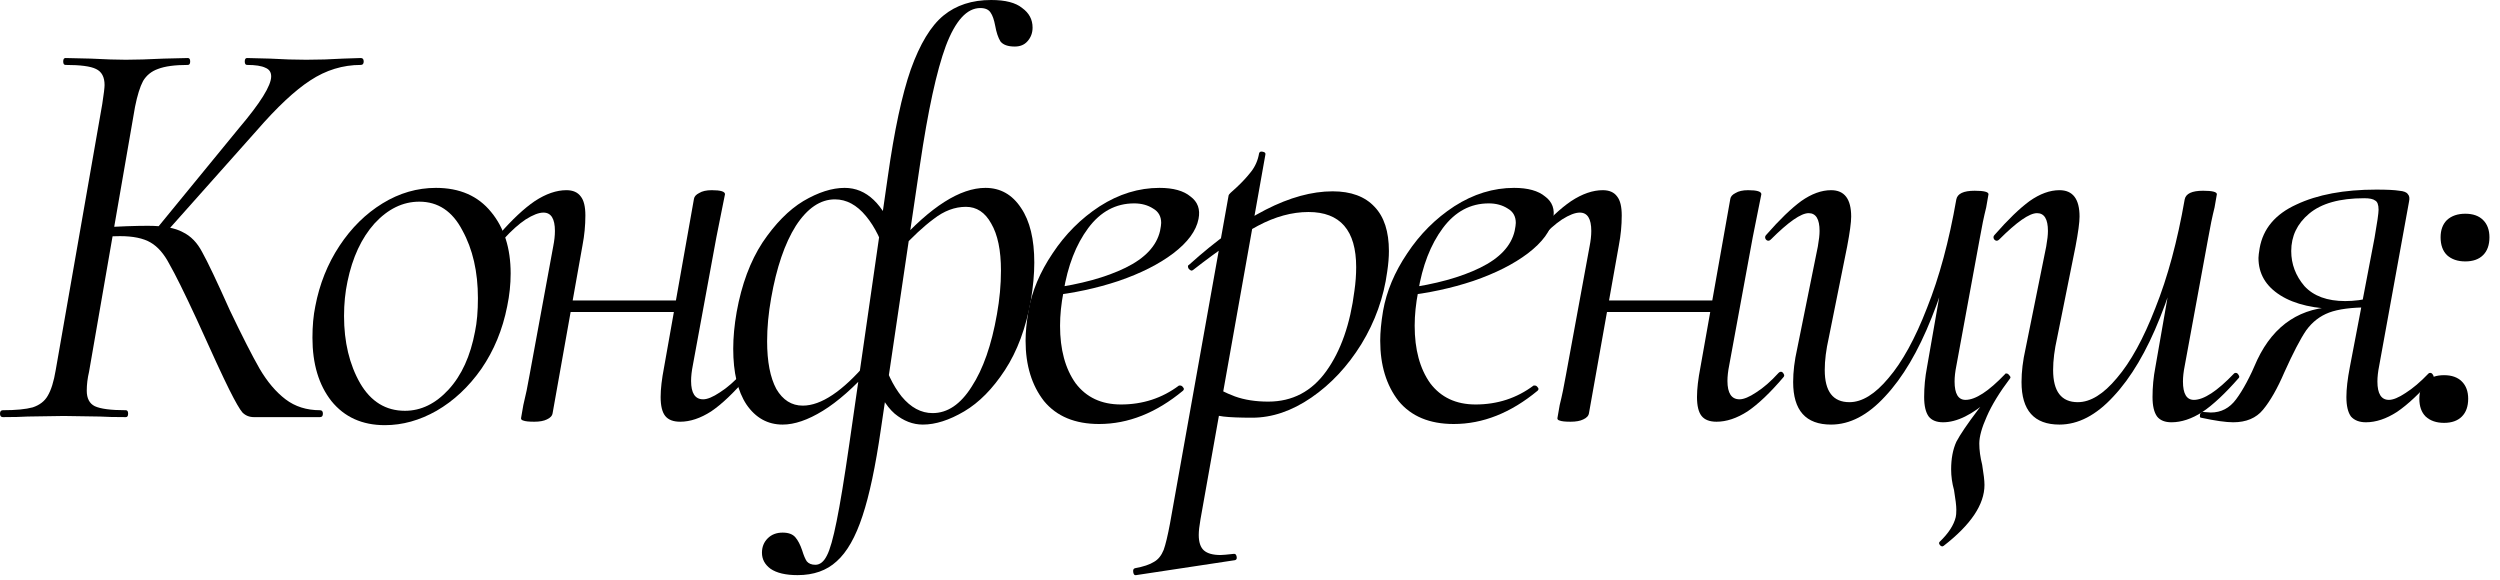
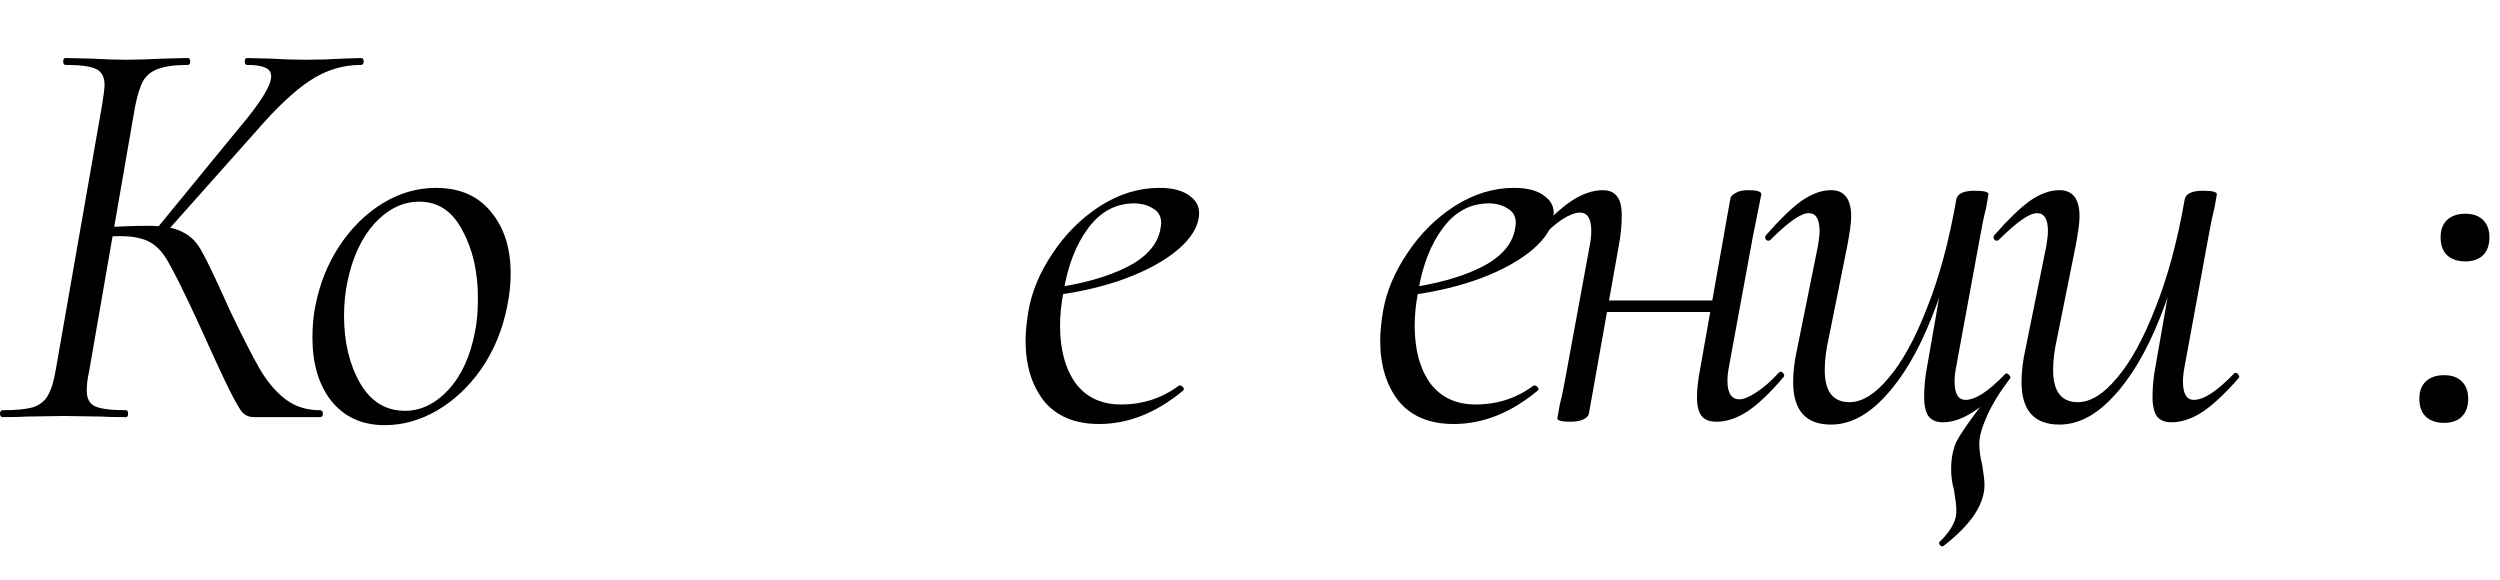
<svg xmlns="http://www.w3.org/2000/svg" width="138" height="32" viewBox="0 0 138 32" fill="none">
  <path d="M14.018 23.025C13.764 23.025 13.553 22.94 13.384 22.771C13.236 22.602 12.992 22.179 12.654 21.503C12.316 20.826 11.713 19.526 10.847 17.602C10.17 16.143 9.673 15.139 9.356 14.589C9.06 14.018 8.711 13.616 8.309 13.384C7.908 13.151 7.347 13.035 6.628 13.035C6.375 13.035 6.132 13.045 5.899 13.066C5.688 13.088 5.497 13.109 5.328 13.13L5.392 12.559C6.597 12.496 7.516 12.464 8.151 12.464C9.018 12.464 9.662 12.58 10.085 12.813C10.529 13.024 10.889 13.394 11.164 13.923C11.46 14.451 11.967 15.519 12.686 17.126C13.363 18.543 13.912 19.621 14.335 20.361C14.758 21.08 15.234 21.64 15.762 22.042C16.291 22.444 16.925 22.644 17.665 22.644C17.771 22.644 17.824 22.708 17.824 22.835C17.824 22.962 17.771 23.025 17.665 23.025H14.018ZM0.159 23.025C0.053 23.025 0 22.962 0 22.835C0 22.708 0.053 22.644 0.159 22.644C0.877 22.644 1.427 22.591 1.808 22.486C2.188 22.359 2.463 22.148 2.632 21.852C2.823 21.534 2.971 21.059 3.076 20.424L5.645 5.74C5.73 5.191 5.772 4.842 5.772 4.694C5.772 4.25 5.614 3.954 5.296 3.806C5 3.658 4.44 3.584 3.615 3.584C3.531 3.584 3.489 3.52 3.489 3.393C3.489 3.267 3.531 3.203 3.615 3.203L5.011 3.235C5.814 3.277 6.459 3.298 6.946 3.298C7.495 3.298 8.193 3.277 9.039 3.235L10.371 3.203C10.455 3.203 10.498 3.267 10.498 3.393C10.498 3.52 10.455 3.584 10.371 3.584C9.652 3.584 9.102 3.658 8.722 3.806C8.362 3.933 8.087 4.155 7.897 4.472C7.728 4.789 7.58 5.265 7.453 5.899L4.916 20.52C4.831 20.879 4.789 21.228 4.789 21.566C4.789 21.989 4.937 22.274 5.233 22.422C5.55 22.57 6.121 22.644 6.946 22.644C7.03 22.644 7.072 22.708 7.072 22.835C7.072 22.962 7.03 23.025 6.946 23.025C6.332 23.025 5.857 23.014 5.518 22.993L3.52 22.962L1.522 22.993C1.184 23.014 0.729 23.025 0.159 23.025ZM8.595 12.686L13.193 7.072C14.377 5.677 14.969 4.726 14.969 4.218C14.969 3.985 14.864 3.827 14.652 3.742C14.441 3.637 14.102 3.584 13.637 3.584C13.553 3.584 13.511 3.52 13.511 3.393C13.511 3.267 13.553 3.203 13.637 3.203L14.906 3.235C15.625 3.277 16.291 3.298 16.904 3.298C17.581 3.298 18.257 3.277 18.934 3.235L19.917 3.203C20.023 3.203 20.076 3.267 20.076 3.393C20.076 3.52 20.023 3.584 19.917 3.584C18.923 3.584 17.993 3.869 17.126 4.44C16.28 4.99 15.297 5.91 14.177 7.199L9.039 12.971L8.595 12.686Z" fill="black" />
  <path d="M21.243 23.469C19.995 23.469 19.012 23.025 18.293 22.137C17.596 21.249 17.247 20.086 17.247 18.648C17.247 17.993 17.3 17.411 17.405 16.904C17.638 15.678 18.082 14.568 18.737 13.574C19.393 12.58 20.186 11.798 21.116 11.227C22.046 10.656 23.029 10.371 24.065 10.371C25.376 10.371 26.391 10.815 27.11 11.703C27.829 12.57 28.188 13.701 28.188 15.096C28.188 15.688 28.125 16.291 27.998 16.904C27.744 18.194 27.269 19.346 26.571 20.361C25.873 21.355 25.049 22.126 24.097 22.676C23.167 23.205 22.215 23.469 21.243 23.469ZM22.353 22.676C23.241 22.676 24.044 22.285 24.763 21.503C25.482 20.72 25.968 19.653 26.222 18.299C26.328 17.792 26.381 17.179 26.381 16.46C26.381 15.001 26.095 13.754 25.524 12.718C24.975 11.661 24.182 11.132 23.146 11.132C22.236 11.132 21.412 11.534 20.672 12.337C19.953 13.14 19.456 14.208 19.181 15.54C19.055 16.132 18.991 16.767 18.991 17.443C18.991 18.881 19.287 20.118 19.879 21.154C20.471 22.169 21.296 22.676 22.353 22.676Z" fill="black" />
-   <path d="M29.49 23.279C29.194 23.279 28.993 23.258 28.888 23.215C28.803 23.194 28.761 23.152 28.761 23.088L28.888 22.359C29.014 21.852 29.131 21.291 29.236 20.678L30.537 13.606C30.6 13.289 30.632 13.003 30.632 12.749C30.632 12.073 30.421 11.735 29.998 11.735C29.744 11.735 29.416 11.861 29.014 12.115C28.634 12.369 28.232 12.728 27.809 13.193C27.788 13.214 27.756 13.225 27.714 13.225C27.651 13.225 27.587 13.193 27.524 13.13C27.482 13.045 27.492 12.982 27.556 12.94C28.274 12.115 28.93 11.502 29.522 11.1C30.135 10.698 30.716 10.498 31.266 10.498C31.626 10.498 31.89 10.614 32.059 10.847C32.228 11.058 32.313 11.407 32.313 11.893C32.313 12.443 32.26 12.992 32.154 13.542L30.505 22.803C30.484 22.951 30.378 23.067 30.188 23.152C30.019 23.236 29.786 23.279 29.49 23.279ZM30.791 16.587H38.148L38.053 17.221H30.664L30.791 16.587ZM37.546 23.279C37.165 23.279 36.89 23.173 36.721 22.962C36.552 22.75 36.467 22.401 36.467 21.915C36.467 21.471 36.531 20.921 36.658 20.266L38.307 10.973C38.328 10.847 38.423 10.741 38.592 10.656C38.761 10.55 38.994 10.498 39.29 10.498C39.776 10.498 40.02 10.572 40.02 10.72C39.998 10.847 39.935 11.164 39.829 11.671C39.724 12.178 39.628 12.654 39.544 13.098L38.243 20.171C38.18 20.488 38.148 20.773 38.148 21.027C38.148 21.703 38.37 22.042 38.814 22.042C39.047 22.042 39.353 21.915 39.734 21.661C40.136 21.407 40.548 21.048 40.971 20.583C41.013 20.541 41.056 20.52 41.098 20.52C41.161 20.52 41.214 20.562 41.256 20.646C41.299 20.71 41.288 20.773 41.225 20.837C40.506 21.682 39.85 22.306 39.258 22.708C38.666 23.088 38.095 23.279 37.546 23.279Z" fill="black" />
-   <path d="M44.026 31.747C43.371 31.747 42.874 31.63 42.536 31.398C42.218 31.165 42.06 30.869 42.06 30.51C42.06 30.192 42.166 29.928 42.377 29.717C42.589 29.505 42.863 29.4 43.202 29.4C43.519 29.4 43.751 29.484 43.899 29.653C44.047 29.823 44.174 30.066 44.28 30.383C44.364 30.658 44.449 30.858 44.534 30.985C44.639 31.112 44.798 31.176 45.009 31.176C45.263 31.176 45.475 31.006 45.644 30.668C45.813 30.351 45.993 29.717 46.183 28.765C46.373 27.835 46.606 26.418 46.881 24.515L49.005 9.768C49.365 7.21 49.788 5.233 50.274 3.837C50.782 2.421 51.384 1.427 52.082 0.856C52.779 0.285 53.657 0 54.714 0C55.496 0 56.067 0.148 56.427 0.444C56.807 0.719 56.998 1.078 56.998 1.522C56.998 1.818 56.903 2.072 56.712 2.283C56.543 2.474 56.31 2.569 56.014 2.569C55.634 2.569 55.37 2.474 55.222 2.283C55.095 2.072 55 1.787 54.936 1.427C54.873 1.089 54.788 0.846 54.682 0.698C54.577 0.529 54.386 0.444 54.112 0.444C53.371 0.444 52.737 1.142 52.209 2.537C51.701 3.911 51.225 6.1 50.782 9.102L48.625 23.691C48.329 25.742 47.991 27.338 47.61 28.48C47.229 29.643 46.754 30.478 46.183 30.985C45.633 31.493 44.914 31.747 44.026 31.747ZM43.202 23.437C42.377 23.437 41.711 23.067 41.204 22.327C40.717 21.587 40.474 20.562 40.474 19.251C40.474 18.617 40.538 17.94 40.664 17.221C40.939 15.699 41.415 14.42 42.092 13.384C42.789 12.348 43.54 11.586 44.343 11.1C45.168 10.614 45.929 10.371 46.627 10.371C47.832 10.371 48.762 11.259 49.418 13.035L48.942 14.272C48.688 13.32 48.308 12.538 47.8 11.925C47.293 11.312 46.722 11.005 46.088 11.005C45.284 11.005 44.565 11.491 43.931 12.464C43.318 13.437 42.863 14.768 42.567 16.46C42.419 17.285 42.345 18.077 42.345 18.839C42.345 19.959 42.514 20.837 42.853 21.471C43.212 22.084 43.699 22.391 44.312 22.391C45.327 22.391 46.511 21.598 47.864 20.012L48.086 20.329C47.134 21.386 46.246 22.169 45.422 22.676C44.597 23.183 43.857 23.437 43.202 23.437ZM50.94 23.437C50.39 23.437 49.872 23.236 49.386 22.835C48.9 22.412 48.498 21.725 48.181 20.773L48.657 19.536C48.91 20.488 49.28 21.27 49.767 21.883C50.274 22.496 50.845 22.803 51.479 22.803C52.304 22.803 53.023 22.317 53.636 21.344C54.27 20.372 54.735 19.039 55.031 17.348C55.179 16.523 55.253 15.72 55.253 14.938C55.253 13.817 55.074 12.95 54.714 12.337C54.376 11.724 53.911 11.417 53.319 11.417C52.706 11.417 52.114 11.639 51.543 12.083C50.972 12.506 50.359 13.077 49.703 13.796L49.513 13.479C51.373 11.407 53.002 10.371 54.397 10.371C55.222 10.371 55.877 10.741 56.363 11.481C56.85 12.2 57.093 13.204 57.093 14.494C57.093 15.128 57.029 15.826 56.903 16.587C56.628 18.109 56.152 19.388 55.475 20.424C54.799 21.46 54.048 22.221 53.224 22.708C52.399 23.194 51.638 23.437 50.94 23.437Z" fill="black" />
  <path d="M60.672 23.405C59.34 23.405 58.325 22.983 57.627 22.137C56.951 21.27 56.612 20.16 56.612 18.807C56.612 18.342 56.665 17.792 56.771 17.158C56.961 16.079 57.405 15.022 58.103 13.986C58.801 12.929 59.668 12.062 60.704 11.386C61.761 10.709 62.86 10.371 64.002 10.371C64.763 10.371 65.334 10.529 65.715 10.847C66.116 11.143 66.264 11.555 66.159 12.083C66.032 12.739 65.567 13.373 64.763 13.986C63.981 14.578 62.977 15.086 61.75 15.508C60.545 15.91 59.266 16.185 57.913 16.333L57.976 15.921C59.668 15.688 61.052 15.308 62.131 14.779C63.209 14.251 63.843 13.574 64.034 12.749C64.076 12.538 64.097 12.39 64.097 12.305C64.097 11.946 63.949 11.682 63.653 11.512C63.357 11.322 63.008 11.227 62.606 11.227C61.592 11.227 60.746 11.682 60.069 12.591C59.393 13.5 58.938 14.673 58.706 16.111C58.579 16.767 58.515 17.39 58.515 17.982C58.515 19.293 58.801 20.35 59.372 21.154C59.964 21.936 60.799 22.327 61.877 22.327C63.082 22.327 64.15 21.978 65.08 21.281H65.144C65.207 21.281 65.26 21.312 65.302 21.376C65.366 21.439 65.366 21.503 65.302 21.566C63.822 22.792 62.279 23.405 60.672 23.405Z" fill="black" />
-   <path d="M62.714 31.747C62.629 31.768 62.576 31.715 62.555 31.588C62.534 31.461 62.566 31.387 62.65 31.366C63.115 31.281 63.464 31.165 63.697 31.017C63.929 30.89 64.109 30.668 64.236 30.351C64.342 30.055 64.458 29.569 64.585 28.892L67.82 10.783C67.82 10.741 67.968 10.593 68.264 10.339C68.56 10.064 68.824 9.779 69.057 9.483C69.289 9.187 69.437 8.848 69.501 8.468C69.522 8.383 69.585 8.352 69.691 8.373C69.818 8.394 69.871 8.447 69.85 8.531L66.266 28.67C66.202 29.03 66.171 29.315 66.171 29.526C66.171 29.928 66.266 30.214 66.456 30.383C66.647 30.552 66.953 30.637 67.376 30.637C67.482 30.637 67.725 30.615 68.105 30.573H68.137C68.201 30.573 68.243 30.626 68.264 30.732C68.285 30.837 68.253 30.901 68.169 30.922L62.714 31.747ZM69.12 23.057C68.422 23.057 67.894 23.035 67.534 22.993C67.196 22.951 66.794 22.877 66.329 22.771L66.646 21.122C67.154 21.439 67.661 21.693 68.169 21.883C68.697 22.073 69.311 22.169 70.008 22.169C71.34 22.169 72.408 21.608 73.211 20.488C74.015 19.367 74.533 17.887 74.765 16.048C74.829 15.604 74.861 15.17 74.861 14.747C74.861 12.718 73.983 11.703 72.228 11.703C71.319 11.703 70.389 11.957 69.437 12.464C68.486 12.971 67.291 13.785 65.854 14.906L65.79 14.938C65.727 14.938 65.663 14.895 65.6 14.811C65.558 14.705 65.568 14.642 65.632 14.62C68.634 11.914 71.277 10.561 73.56 10.561C74.575 10.561 75.347 10.847 75.876 11.417C76.404 11.967 76.668 12.781 76.668 13.859C76.668 14.198 76.637 14.578 76.573 15.001C76.383 16.418 75.907 17.75 75.146 18.997C74.385 20.224 73.465 21.207 72.387 21.947C71.308 22.687 70.22 23.057 69.12 23.057Z" fill="black" />
  <path d="M80.247 23.405C78.915 23.405 77.9 22.983 77.202 22.137C76.526 21.27 76.188 20.16 76.188 18.807C76.188 18.342 76.24 17.792 76.346 17.158C76.536 16.079 76.98 15.022 77.678 13.986C78.376 12.929 79.243 12.062 80.279 11.386C81.336 10.709 82.435 10.371 83.577 10.371C84.338 10.371 84.909 10.529 85.29 10.847C85.691 11.143 85.839 11.555 85.734 12.083C85.607 12.739 85.142 13.373 84.338 13.986C83.556 14.578 82.552 15.086 81.325 15.508C80.12 15.91 78.841 16.185 77.488 16.333L77.551 15.921C79.243 15.688 80.627 15.308 81.706 14.779C82.784 14.251 83.418 13.574 83.609 12.749C83.651 12.538 83.672 12.39 83.672 12.305C83.672 11.946 83.524 11.682 83.228 11.512C82.932 11.322 82.583 11.227 82.182 11.227C81.167 11.227 80.321 11.682 79.644 12.591C78.968 13.5 78.513 14.673 78.281 16.111C78.154 16.767 78.09 17.39 78.09 17.982C78.09 19.293 78.376 20.35 78.947 21.154C79.539 21.936 80.374 22.327 81.452 22.327C82.657 22.327 83.725 21.978 84.655 21.281H84.719C84.782 21.281 84.835 21.312 84.877 21.376C84.941 21.439 84.941 21.503 84.877 21.566C83.397 22.792 81.854 23.405 80.247 23.405Z" fill="black" />
  <path d="M86.697 23.279C86.401 23.279 86.2 23.258 86.095 23.215C86.01 23.194 85.968 23.152 85.968 23.088L86.095 22.359C86.222 21.852 86.338 21.291 86.444 20.678L87.744 13.606C87.807 13.289 87.839 13.003 87.839 12.749C87.839 12.073 87.628 11.735 87.205 11.735C86.951 11.735 86.623 11.861 86.222 12.115C85.841 12.369 85.439 12.728 85.016 13.193C84.995 13.214 84.963 13.225 84.921 13.225C84.858 13.225 84.794 13.193 84.731 13.13C84.689 13.045 84.699 12.982 84.763 12.94C85.481 12.115 86.137 11.502 86.729 11.1C87.342 10.698 87.924 10.498 88.473 10.498C88.833 10.498 89.097 10.614 89.266 10.847C89.435 11.058 89.52 11.407 89.52 11.893C89.52 12.443 89.467 12.992 89.361 13.542L87.712 22.803C87.691 22.951 87.585 23.067 87.395 23.152C87.226 23.236 86.993 23.279 86.697 23.279ZM87.998 16.587H95.355L95.26 17.221H87.871L87.998 16.587ZM94.753 23.279C94.372 23.279 94.097 23.173 93.928 22.962C93.759 22.75 93.674 22.401 93.674 21.915C93.674 21.471 93.738 20.921 93.865 20.266L95.514 10.973C95.535 10.847 95.63 10.741 95.799 10.656C95.969 10.55 96.201 10.498 96.497 10.498C96.983 10.498 97.227 10.572 97.227 10.72C97.205 10.847 97.142 11.164 97.036 11.671C96.931 12.178 96.835 12.654 96.751 13.098L95.451 20.171C95.387 20.488 95.355 20.773 95.355 21.027C95.355 21.703 95.577 22.042 96.021 22.042C96.254 22.042 96.561 21.915 96.941 21.661C97.343 21.407 97.755 21.048 98.178 20.583C98.22 20.541 98.263 20.52 98.305 20.52C98.368 20.52 98.421 20.562 98.463 20.646C98.506 20.71 98.495 20.773 98.432 20.837C97.713 21.682 97.057 22.306 96.465 22.708C95.873 23.088 95.302 23.279 94.753 23.279Z" fill="black" />
  <path d="M101.075 23.437C99.679 23.437 98.982 22.655 98.982 21.09C98.982 20.52 99.056 19.906 99.204 19.251L100.345 13.606C100.409 13.246 100.44 12.961 100.44 12.749C100.44 12.094 100.24 11.766 99.838 11.766C99.415 11.766 98.717 12.252 97.745 13.225C97.702 13.267 97.66 13.289 97.618 13.289C97.554 13.289 97.502 13.257 97.459 13.193C97.417 13.109 97.428 13.035 97.491 12.971C98.231 12.126 98.876 11.502 99.426 11.1C99.996 10.698 100.546 10.498 101.075 10.498C101.815 10.498 102.185 10.984 102.185 11.957C102.185 12.274 102.111 12.823 101.963 13.606L100.948 18.648C100.8 19.304 100.726 19.896 100.726 20.424C100.726 21.608 101.18 22.2 102.09 22.2C102.787 22.2 103.506 21.756 104.246 20.868C105.007 19.98 105.716 18.691 106.371 16.999C107.048 15.308 107.587 13.31 107.989 11.005L108.401 11.037C107.978 13.489 107.386 15.656 106.625 17.538C105.885 19.399 105.029 20.847 104.056 21.883C103.105 22.919 102.111 23.437 101.075 23.437ZM107.227 30.161C107.164 30.161 107.111 30.129 107.069 30.066C107.027 30.002 107.027 29.949 107.069 29.907C107.555 29.442 107.851 28.987 107.957 28.543C107.978 28.459 107.989 28.321 107.989 28.131C107.989 27.92 107.946 27.56 107.862 27.053C107.756 26.672 107.703 26.292 107.703 25.911C107.703 25.319 107.798 24.811 107.989 24.389C108.2 23.987 108.602 23.395 109.194 22.613C109.68 22 110.029 21.524 110.24 21.186L109.828 22.042C108.877 22.887 108.02 23.31 107.259 23.31C106.9 23.31 106.635 23.205 106.466 22.993C106.297 22.761 106.213 22.401 106.213 21.915C106.213 21.365 106.265 20.816 106.371 20.266L107.989 11.005C108.052 10.688 108.39 10.529 109.003 10.529C109.511 10.529 109.765 10.593 109.765 10.72L109.638 11.449C109.511 11.957 109.395 12.517 109.289 13.13L107.989 20.202C107.925 20.52 107.893 20.805 107.893 21.059C107.893 21.735 108.094 22.073 108.496 22.073C109.046 22.073 109.775 21.598 110.684 20.646C110.684 20.625 110.705 20.615 110.748 20.615C110.811 20.615 110.864 20.646 110.906 20.71C110.97 20.773 110.991 20.826 110.97 20.868C110.378 21.651 109.944 22.359 109.669 22.993C109.395 23.606 109.257 24.103 109.257 24.484C109.257 24.843 109.31 25.234 109.416 25.657C109.5 26.165 109.543 26.535 109.543 26.767C109.543 27.846 108.792 28.966 107.291 30.129L107.227 30.161Z" fill="black" />
  <path d="M113.681 23.437C112.285 23.437 111.588 22.655 111.588 21.09C111.588 20.52 111.662 19.906 111.81 19.251L112.951 13.606C113.015 13.246 113.046 12.961 113.046 12.749C113.046 12.094 112.846 11.766 112.444 11.766C112.021 11.766 111.323 12.252 110.351 13.225C110.308 13.267 110.266 13.289 110.224 13.289C110.16 13.289 110.108 13.257 110.065 13.193C110.023 13.109 110.034 13.035 110.097 12.971C110.837 12.126 111.482 11.502 112.032 11.1C112.602 10.698 113.152 10.498 113.681 10.498C114.421 10.498 114.791 10.984 114.791 11.957C114.791 12.274 114.717 12.823 114.569 13.606L113.554 18.648C113.406 19.304 113.332 19.896 113.332 20.424C113.332 21.608 113.786 22.2 114.696 22.2C115.393 22.2 116.112 21.756 116.852 20.868C117.613 19.98 118.322 18.691 118.977 16.999C119.654 15.308 120.193 13.31 120.595 11.005L121.007 11.037C120.584 13.489 119.992 15.656 119.231 17.538C118.491 19.399 117.634 20.847 116.662 21.883C115.71 22.919 114.717 23.437 113.681 23.437ZM119.865 23.31C119.506 23.31 119.241 23.205 119.072 22.993C118.903 22.761 118.819 22.401 118.819 21.915C118.819 21.365 118.871 20.816 118.977 20.266L120.595 11.005C120.658 10.688 120.996 10.529 121.609 10.529C122.117 10.529 122.371 10.593 122.371 10.72L122.244 11.449C122.117 11.957 122.001 12.517 121.895 13.13L120.595 20.202C120.531 20.52 120.499 20.805 120.499 21.059C120.499 21.735 120.7 22.073 121.102 22.073C121.652 22.073 122.392 21.587 123.322 20.615C123.343 20.593 123.375 20.583 123.417 20.583C123.481 20.583 123.533 20.625 123.576 20.71C123.618 20.773 123.618 20.826 123.576 20.868C122.836 21.714 122.17 22.338 121.578 22.739C120.986 23.12 120.415 23.31 119.865 23.31Z" fill="black" />
-   <path d="M123.273 23.31C122.871 23.31 122.279 23.226 121.497 23.057C121.455 23.057 121.434 23.025 121.434 22.962C121.434 22.814 121.486 22.739 121.592 22.739L122.036 22.771C122.607 22.771 123.072 22.528 123.432 22.042C123.812 21.534 124.203 20.805 124.605 19.854C125.535 17.908 127.026 16.936 129.077 16.936L129.235 17.063C127.798 17.063 126.677 16.809 125.874 16.301C125.07 15.794 124.668 15.107 124.668 14.24C124.668 14.134 124.69 13.954 124.732 13.701C124.922 12.623 125.599 11.819 126.762 11.29C127.925 10.741 129.394 10.466 131.17 10.466C131.762 10.466 132.185 10.487 132.439 10.529C132.692 10.55 132.851 10.614 132.914 10.72C132.999 10.804 133.02 10.942 132.978 11.132L131.329 20.202C131.265 20.52 131.233 20.805 131.233 21.059C131.233 21.735 131.445 22.073 131.868 22.073C132.1 22.073 132.407 21.947 132.787 21.693C133.189 21.439 133.612 21.08 134.056 20.615C134.077 20.593 134.109 20.583 134.151 20.583C134.215 20.583 134.267 20.625 134.31 20.71C134.352 20.773 134.352 20.826 134.31 20.868C133.57 21.714 132.904 22.338 132.312 22.739C131.72 23.12 131.149 23.31 130.599 23.31C130.24 23.31 129.965 23.205 129.775 22.993C129.605 22.761 129.521 22.401 129.521 21.915C129.521 21.471 129.584 20.921 129.711 20.266L131.075 13.13C131.223 12.284 131.297 11.766 131.297 11.576C131.297 11.301 131.233 11.132 131.107 11.069C131.001 10.984 130.8 10.942 130.504 10.942C129.151 10.942 128.136 11.227 127.459 11.798C126.804 12.348 126.476 13.035 126.476 13.859C126.476 14.578 126.719 15.223 127.206 15.794C127.713 16.344 128.464 16.619 129.457 16.619C129.944 16.619 130.441 16.555 130.948 16.428L130.758 16.967C129.806 16.967 129.077 17.063 128.569 17.253C128.062 17.443 127.639 17.771 127.301 18.236C126.984 18.701 126.582 19.473 126.096 20.551C125.715 21.439 125.324 22.126 124.922 22.613C124.542 23.078 123.992 23.31 123.273 23.31Z" fill="black" />
  <path d="M134.912 23.342C134.489 23.342 134.15 23.226 133.897 22.993C133.664 22.761 133.548 22.433 133.548 22.01C133.548 21.608 133.664 21.291 133.897 21.059C134.15 20.826 134.489 20.71 134.912 20.71C135.335 20.71 135.662 20.826 135.895 21.059C136.127 21.291 136.244 21.608 136.244 22.01C136.244 22.433 136.127 22.761 135.895 22.993C135.662 23.226 135.335 23.342 134.912 23.342ZM136.085 14.43C135.662 14.43 135.324 14.314 135.07 14.081C134.838 13.849 134.721 13.521 134.721 13.098C134.721 12.697 134.838 12.379 135.07 12.147C135.324 11.914 135.662 11.798 136.085 11.798C136.508 11.798 136.836 11.914 137.068 12.147C137.301 12.379 137.417 12.697 137.417 13.098C137.417 13.521 137.301 13.849 137.068 14.081C136.836 14.314 136.508 14.43 136.085 14.43Z" fill="black" />
</svg>